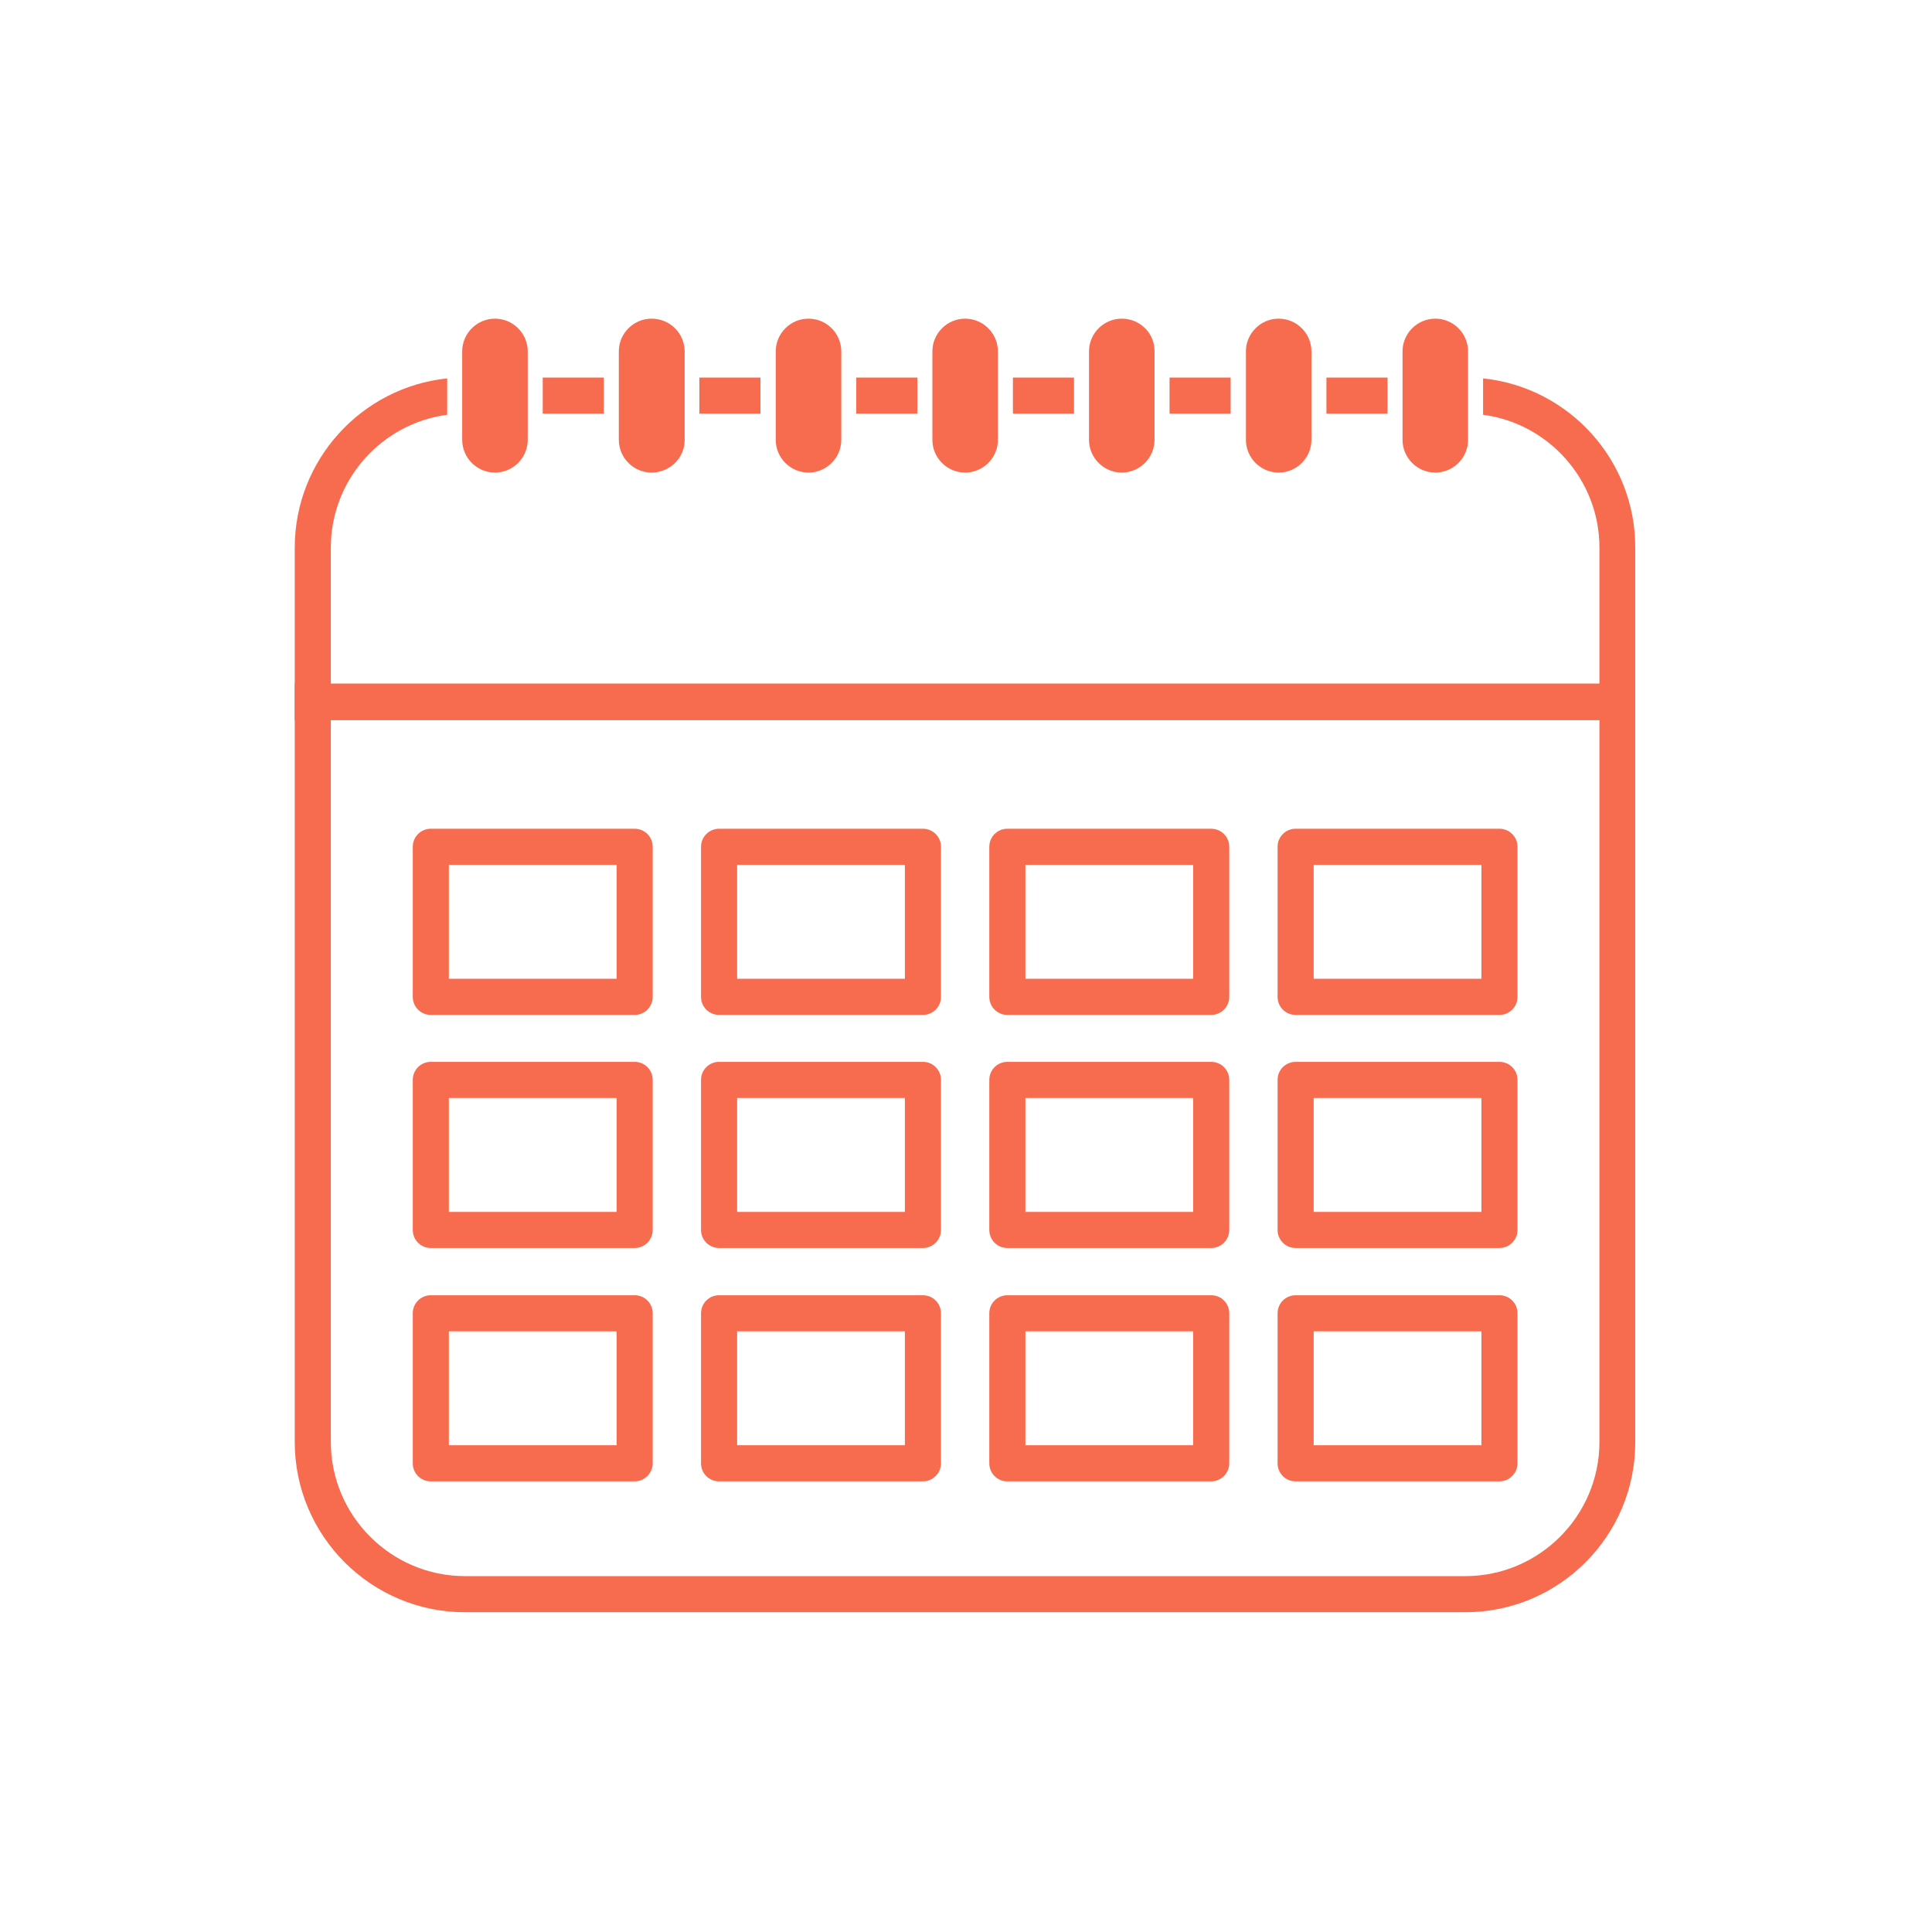
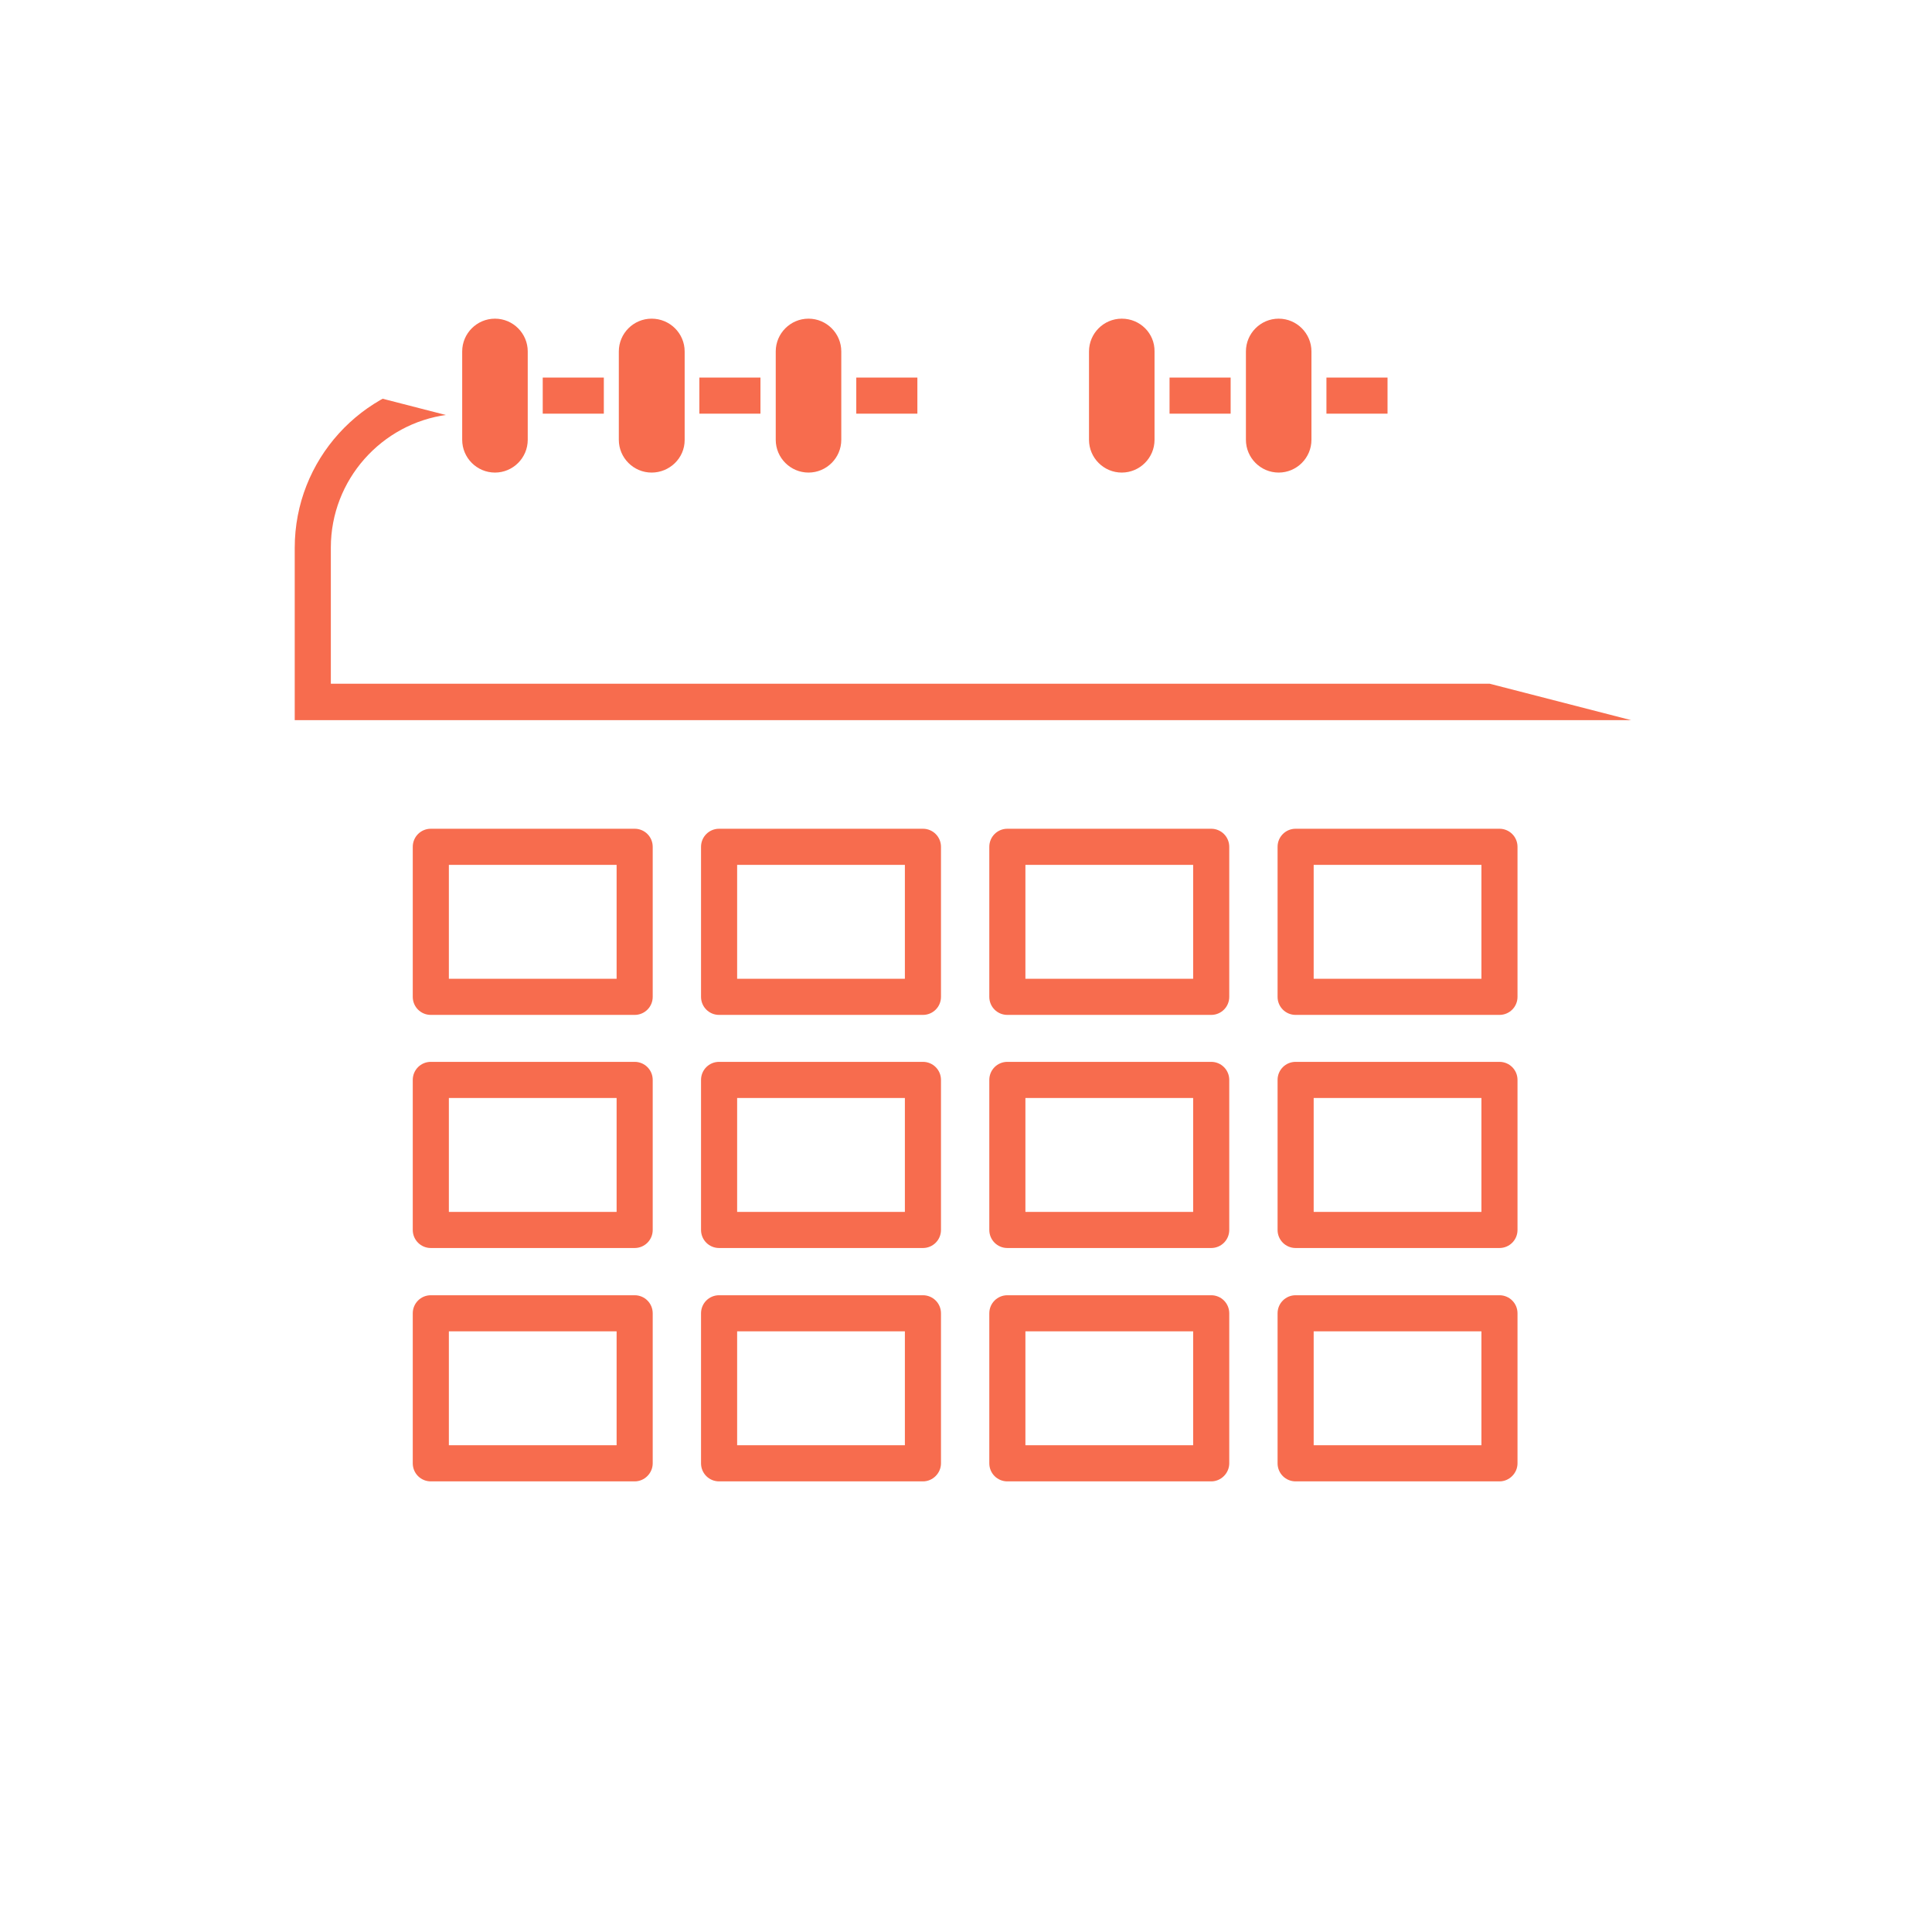
<svg xmlns="http://www.w3.org/2000/svg" width="500" zoomAndPan="magnify" viewBox="0 0 375 375" height="500" preserveAspectRatio="xMidYMid meet" version="1.0">
  <defs>
    <clipPath id="be04620fa4">
-       <path d="M 57.207 73 L 317.457 73 L 317.457 140 L 57.207 140 Z M 57.207 73 " clip-rule="nonzero" />
+       <path d="M 57.207 73 L 317.457 140 L 57.207 140 Z M 57.207 73 " clip-rule="nonzero" />
    </clipPath>
    <clipPath id="17652f3408">
-       <path d="M 57.207 132 L 317.457 132 L 317.457 313 L 57.207 313 Z M 57.207 132 " clip-rule="nonzero" />
-     </clipPath>
+       </clipPath>
    <clipPath id="ef2382f985">
      <path d="M 89 61.77 L 103 61.77 L 103 92 L 89 92 Z M 89 61.77 " clip-rule="nonzero" />
    </clipPath>
    <clipPath id="6150718f32">
      <path d="M 120 61.77 L 133 61.77 L 133 92 L 120 92 Z M 120 61.77 " clip-rule="nonzero" />
    </clipPath>
    <clipPath id="fd7b1fa23f">
      <path d="M 150 61.77 L 164 61.77 L 164 92 L 150 92 Z M 150 61.77 " clip-rule="nonzero" />
    </clipPath>
    <clipPath id="93ea572a3a">
      <path d="M 180 61.77 L 194 61.77 L 194 92 L 180 92 Z M 180 61.77 " clip-rule="nonzero" />
    </clipPath>
    <clipPath id="68218cb819">
      <path d="M 211 61.77 L 225 61.77 L 225 92 L 211 92 Z M 211 61.77 " clip-rule="nonzero" />
    </clipPath>
    <clipPath id="2aa12113d1">
      <path d="M 241 61.77 L 255 61.77 L 255 92 L 241 92 Z M 241 61.77 " clip-rule="nonzero" />
    </clipPath>
    <clipPath id="62bdc9e1a2">
      <path d="M 272 61.77 L 285 61.77 L 285 92 L 272 92 Z M 272 61.77 " clip-rule="nonzero" />
    </clipPath>
  </defs>
  <rect x="-37.5" width="450" fill="#ffffff" y="-37.5" height="450" fill-opacity="1" />
  <rect x="-37.5" width="450" fill="#ffffff" y="-37.5" height="450" fill-opacity="1" />
  <rect x="-37.5" width="450" fill="#ffffff" y="-37.5" height="450" fill-opacity="1" />
  <path fill="#f76c4e" d="M 135.746 73.285 L 147.605 73.285 L 147.605 80.293 L 135.746 80.293 Z M 135.746 73.285 " fill-opacity="1" fill-rule="nonzero" />
  <path fill="#f76c4e" d="M 105.344 73.285 L 117.203 73.285 L 117.203 80.293 L 105.344 80.293 Z M 105.344 73.285 " fill-opacity="1" fill-rule="nonzero" />
  <path fill="#f76c4e" d="M 166.203 73.285 L 178.062 73.285 L 178.062 80.293 L 166.203 80.293 Z M 166.203 73.285 " fill-opacity="1" fill-rule="nonzero" />
  <g clip-path="url(#be04620fa4)">
    <path fill="#f76c4e" d="M 287.863 73.445 L 287.863 80.512 C 300.586 82.18 310.449 93.129 310.449 106.285 L 310.449 132.711 L 64.215 132.711 L 64.215 106.285 C 64.215 93.129 74.078 82.18 86.801 80.512 L 86.801 73.445 C 70.199 75.172 57.207 89.246 57.207 106.34 L 57.207 139.777 L 317.402 139.777 L 317.402 106.34 C 317.457 89.246 304.469 75.172 287.863 73.445 Z M 287.863 73.445 " fill-opacity="1" fill-rule="nonzero" />
  </g>
  <path fill="#f76c4e" d="M 257.461 73.285 L 269.32 73.285 L 269.32 80.293 L 257.461 80.293 Z M 257.461 73.285 " fill-opacity="1" fill-rule="nonzero" />
-   <path fill="#f76c4e" d="M 196.605 73.285 L 208.465 73.285 L 208.465 80.293 L 196.605 80.293 Z M 196.605 73.285 " fill-opacity="1" fill-rule="nonzero" />
  <path fill="#f76c4e" d="M 227.008 73.285 L 238.867 73.285 L 238.867 80.293 L 227.008 80.293 Z M 227.008 73.285 " fill-opacity="1" fill-rule="nonzero" />
  <g clip-path="url(#17652f3408)">
    <path fill="#f76c4e" d="M 284.414 312.934 L 90.25 312.934 C 72.031 312.934 57.207 298.105 57.207 279.879 L 57.207 132.711 L 317.402 132.711 L 317.402 279.879 C 317.457 298.105 302.633 312.934 284.414 312.934 Z M 64.215 139.723 L 64.215 279.879 C 64.215 294.223 75.914 305.926 90.25 305.926 L 284.414 305.926 C 298.754 305.926 310.449 294.223 310.449 279.879 L 310.449 139.723 Z M 64.215 139.723 " fill-opacity="1" fill-rule="nonzero" />
  </g>
  <g clip-path="url(#ef2382f985)">
    <path fill="#f76c4e" d="M 96.074 61.852 C 92.57 61.852 89.711 64.711 89.711 68.215 L 89.711 85.363 C 89.711 88.867 92.57 91.727 96.074 91.727 C 99.578 91.727 102.434 88.867 102.434 85.363 L 102.434 68.215 C 102.434 64.711 99.578 61.852 96.074 61.852 Z M 96.074 61.852 " fill-opacity="1" fill-rule="nonzero" />
  </g>
  <g clip-path="url(#6150718f32)">
    <path fill="#f76c4e" d="M 126.477 61.852 C 122.973 61.852 120.113 64.711 120.113 68.215 L 120.113 85.363 C 120.113 88.867 122.973 91.727 126.477 91.727 C 129.98 91.727 132.891 88.922 132.891 85.418 L 132.891 68.215 C 132.891 64.711 130.031 61.852 126.477 61.852 Z M 126.477 61.852 " fill-opacity="1" fill-rule="nonzero" />
  </g>
  <g clip-path="url(#fd7b1fa23f)">
    <path fill="#f76c4e" d="M 156.93 61.852 C 153.426 61.852 150.57 64.711 150.57 68.215 L 150.57 85.363 C 150.57 88.867 153.426 91.727 156.93 91.727 C 160.434 91.727 163.293 88.867 163.293 85.363 L 163.293 68.215 C 163.293 64.711 160.434 61.852 156.93 61.852 Z M 156.93 61.852 " fill-opacity="1" fill-rule="nonzero" />
  </g>
  <g clip-path="url(#93ea572a3a)">
-     <path fill="#f76c4e" d="M 187.332 61.852 C 183.828 61.852 180.973 64.711 180.973 68.215 L 180.973 85.363 C 180.973 88.867 183.828 91.727 187.332 91.727 C 190.836 91.727 193.695 88.867 193.695 85.363 L 193.695 68.215 C 193.695 64.711 190.836 61.852 187.332 61.852 Z M 187.332 61.852 " fill-opacity="1" fill-rule="nonzero" />
-   </g>
+     </g>
  <g clip-path="url(#68218cb819)">
    <path fill="#f76c4e" d="M 217.734 61.852 C 214.23 61.852 211.375 64.711 211.375 68.215 L 211.375 85.363 C 211.375 88.867 214.23 91.727 217.734 91.727 C 221.238 91.727 224.094 88.867 224.094 85.363 L 224.094 68.215 C 224.148 64.711 221.293 61.852 217.734 61.852 Z M 217.734 61.852 " fill-opacity="1" fill-rule="nonzero" />
  </g>
  <g clip-path="url(#2aa12113d1)">
    <path fill="#f76c4e" d="M 248.191 61.852 C 244.688 61.852 241.832 64.711 241.832 68.215 L 241.832 85.363 C 241.832 88.867 244.688 91.727 248.191 91.727 C 251.695 91.727 254.551 88.867 254.551 85.363 L 254.551 68.215 C 254.551 64.711 251.695 61.852 248.191 61.852 Z M 248.191 61.852 " fill-opacity="1" fill-rule="nonzero" />
  </g>
  <g clip-path="url(#62bdc9e1a2)">
-     <path fill="#f76c4e" d="M 278.594 61.852 C 275.09 61.852 272.23 64.711 272.23 68.215 L 272.23 85.363 C 272.23 88.867 275.09 91.727 278.594 91.727 C 282.098 91.727 284.953 88.867 284.953 85.363 L 284.953 68.215 C 284.953 64.711 282.098 61.852 278.594 61.852 Z M 278.594 61.852 " fill-opacity="1" fill-rule="nonzero" />
-   </g>
+     </g>
  <path fill="#f76c4e" d="M 123.188 196.992 L 83.621 196.992 C 81.68 196.992 80.117 195.43 80.117 193.488 L 80.117 164.367 C 80.117 162.426 81.68 160.859 83.621 160.859 L 123.188 160.859 C 125.129 160.859 126.691 162.426 126.691 164.367 L 126.691 193.488 C 126.691 195.43 125.129 196.992 123.188 196.992 Z M 87.125 189.98 L 119.684 189.98 L 119.684 167.871 L 87.125 167.871 Z M 87.125 189.98 " fill-opacity="1" fill-rule="nonzero" />
  <path fill="#f76c4e" d="M 123.188 242.238 L 83.621 242.238 C 81.68 242.238 80.117 240.672 80.117 238.73 L 80.117 209.609 C 80.117 207.668 81.68 206.105 83.621 206.105 L 123.188 206.105 C 125.129 206.105 126.691 207.668 126.691 209.609 L 126.691 238.73 C 126.691 240.672 125.129 242.238 123.188 242.238 Z M 87.125 235.227 L 119.684 235.227 L 119.684 213.117 L 87.125 213.117 Z M 87.125 235.227 " fill-opacity="1" fill-rule="nonzero" />
  <path fill="#f76c4e" d="M 123.188 287.535 L 83.621 287.535 C 81.68 287.535 80.117 285.973 80.117 284.031 L 80.117 254.91 C 80.117 252.969 81.68 251.406 83.621 251.406 L 123.188 251.406 C 125.129 251.406 126.691 252.969 126.691 254.91 L 126.691 284.031 C 126.691 285.918 125.129 287.535 123.188 287.535 Z M 87.125 280.523 L 119.684 280.523 L 119.684 258.414 L 87.125 258.414 Z M 87.125 280.523 " fill-opacity="1" fill-rule="nonzero" />
  <path fill="#f76c4e" d="M 179.141 196.992 L 139.574 196.992 C 137.633 196.992 136.07 195.43 136.07 193.488 L 136.07 164.367 C 136.07 162.426 137.633 160.859 139.574 160.859 L 179.141 160.859 C 181.078 160.859 182.645 162.426 182.645 164.367 L 182.645 193.488 C 182.645 195.43 181.078 196.992 179.141 196.992 Z M 143.078 189.98 L 175.637 189.98 L 175.637 167.871 L 143.078 167.871 Z M 143.078 189.98 " fill-opacity="1" fill-rule="nonzero" />
  <path fill="#f76c4e" d="M 179.141 242.238 L 139.574 242.238 C 137.633 242.238 136.07 240.672 136.07 238.73 L 136.07 209.609 C 136.07 207.668 137.633 206.105 139.574 206.105 L 179.141 206.105 C 181.078 206.105 182.645 207.668 182.645 209.609 L 182.645 238.73 C 182.645 240.672 181.078 242.238 179.141 242.238 Z M 143.078 235.227 L 175.637 235.227 L 175.637 213.117 L 143.078 213.117 Z M 143.078 235.227 " fill-opacity="1" fill-rule="nonzero" />
  <path fill="#f76c4e" d="M 179.141 287.535 L 139.574 287.535 C 137.633 287.535 136.07 285.973 136.07 284.031 L 136.07 254.91 C 136.07 252.969 137.633 251.406 139.574 251.406 L 179.141 251.406 C 181.078 251.406 182.645 252.969 182.645 254.91 L 182.645 284.031 C 182.645 285.918 181.078 287.535 179.141 287.535 Z M 143.078 280.523 L 175.637 280.523 L 175.637 258.414 L 143.078 258.414 Z M 143.078 280.523 " fill-opacity="1" fill-rule="nonzero" />
  <path fill="#f76c4e" d="M 235.094 196.992 L 195.527 196.992 C 193.586 196.992 192.023 195.43 192.023 193.488 L 192.023 164.367 C 192.023 162.426 193.586 160.859 195.527 160.859 L 235.094 160.859 C 237.031 160.859 238.598 162.426 238.598 164.367 L 238.598 193.488 C 238.598 195.43 237.031 196.992 235.094 196.992 Z M 199.031 189.98 L 231.59 189.98 L 231.59 167.871 L 199.031 167.871 Z M 199.031 189.98 " fill-opacity="1" fill-rule="nonzero" />
  <path fill="#f76c4e" d="M 235.094 242.238 L 195.527 242.238 C 193.586 242.238 192.023 240.672 192.023 238.73 L 192.023 209.609 C 192.023 207.668 193.586 206.105 195.527 206.105 L 235.094 206.105 C 237.031 206.105 238.598 207.668 238.598 209.609 L 238.598 238.73 C 238.598 240.672 237.031 242.238 235.094 242.238 Z M 199.031 235.227 L 231.59 235.227 L 231.59 213.117 L 199.031 213.117 Z M 199.031 235.227 " fill-opacity="1" fill-rule="nonzero" />
  <path fill="#f76c4e" d="M 235.094 287.535 L 195.527 287.535 C 193.586 287.535 192.023 285.973 192.023 284.031 L 192.023 254.91 C 192.023 252.969 193.586 251.406 195.527 251.406 L 235.094 251.406 C 237.031 251.406 238.598 252.969 238.598 254.91 L 238.598 284.031 C 238.598 285.918 237.031 287.535 235.094 287.535 Z M 199.031 280.523 L 231.59 280.523 L 231.59 258.414 L 199.031 258.414 Z M 199.031 280.523 " fill-opacity="1" fill-rule="nonzero" />
  <path fill="#f76c4e" d="M 291.043 196.992 L 251.48 196.992 C 249.539 196.992 247.977 195.43 247.977 193.488 L 247.977 164.367 C 247.977 162.426 249.539 160.859 251.48 160.859 L 291.043 160.859 C 292.984 160.859 294.547 162.426 294.547 164.367 L 294.547 193.488 C 294.547 195.43 292.984 196.992 291.043 196.992 Z M 254.984 189.98 L 287.543 189.98 L 287.543 167.871 L 254.984 167.871 Z M 254.984 189.98 " fill-opacity="1" fill-rule="nonzero" />
  <path fill="#f76c4e" d="M 291.043 242.238 L 251.48 242.238 C 249.539 242.238 247.977 240.672 247.977 238.73 L 247.977 209.609 C 247.977 207.668 249.539 206.105 251.48 206.105 L 291.043 206.105 C 292.984 206.105 294.547 207.668 294.547 209.609 L 294.547 238.73 C 294.547 240.672 292.984 242.238 291.043 242.238 Z M 254.984 235.227 L 287.543 235.227 L 287.543 213.117 L 254.984 213.117 Z M 254.984 235.227 " fill-opacity="1" fill-rule="nonzero" />
  <path fill="#f76c4e" d="M 291.043 287.535 L 251.48 287.535 C 249.539 287.535 247.977 285.973 247.977 284.031 L 247.977 254.91 C 247.977 252.969 249.539 251.406 251.48 251.406 L 291.043 251.406 C 292.984 251.406 294.547 252.969 294.547 254.91 L 294.547 284.031 C 294.547 285.918 292.984 287.535 291.043 287.535 Z M 254.984 280.523 L 287.543 280.523 L 287.543 258.414 L 254.984 258.414 Z M 254.984 280.523 " fill-opacity="1" fill-rule="nonzero" />
</svg>